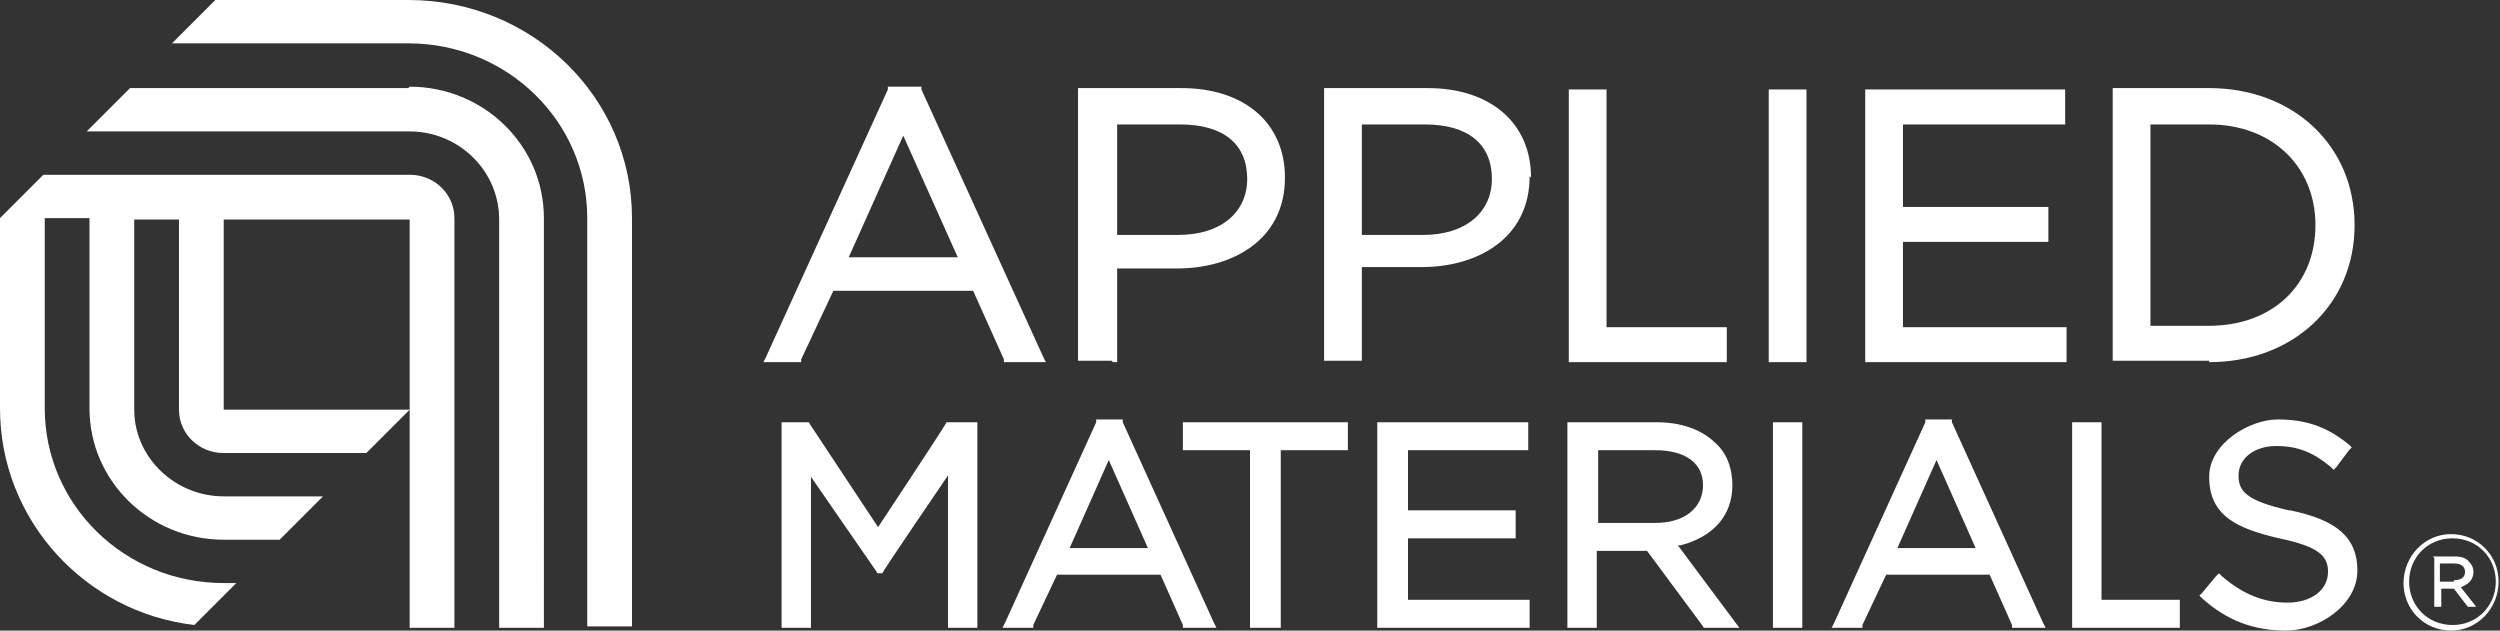
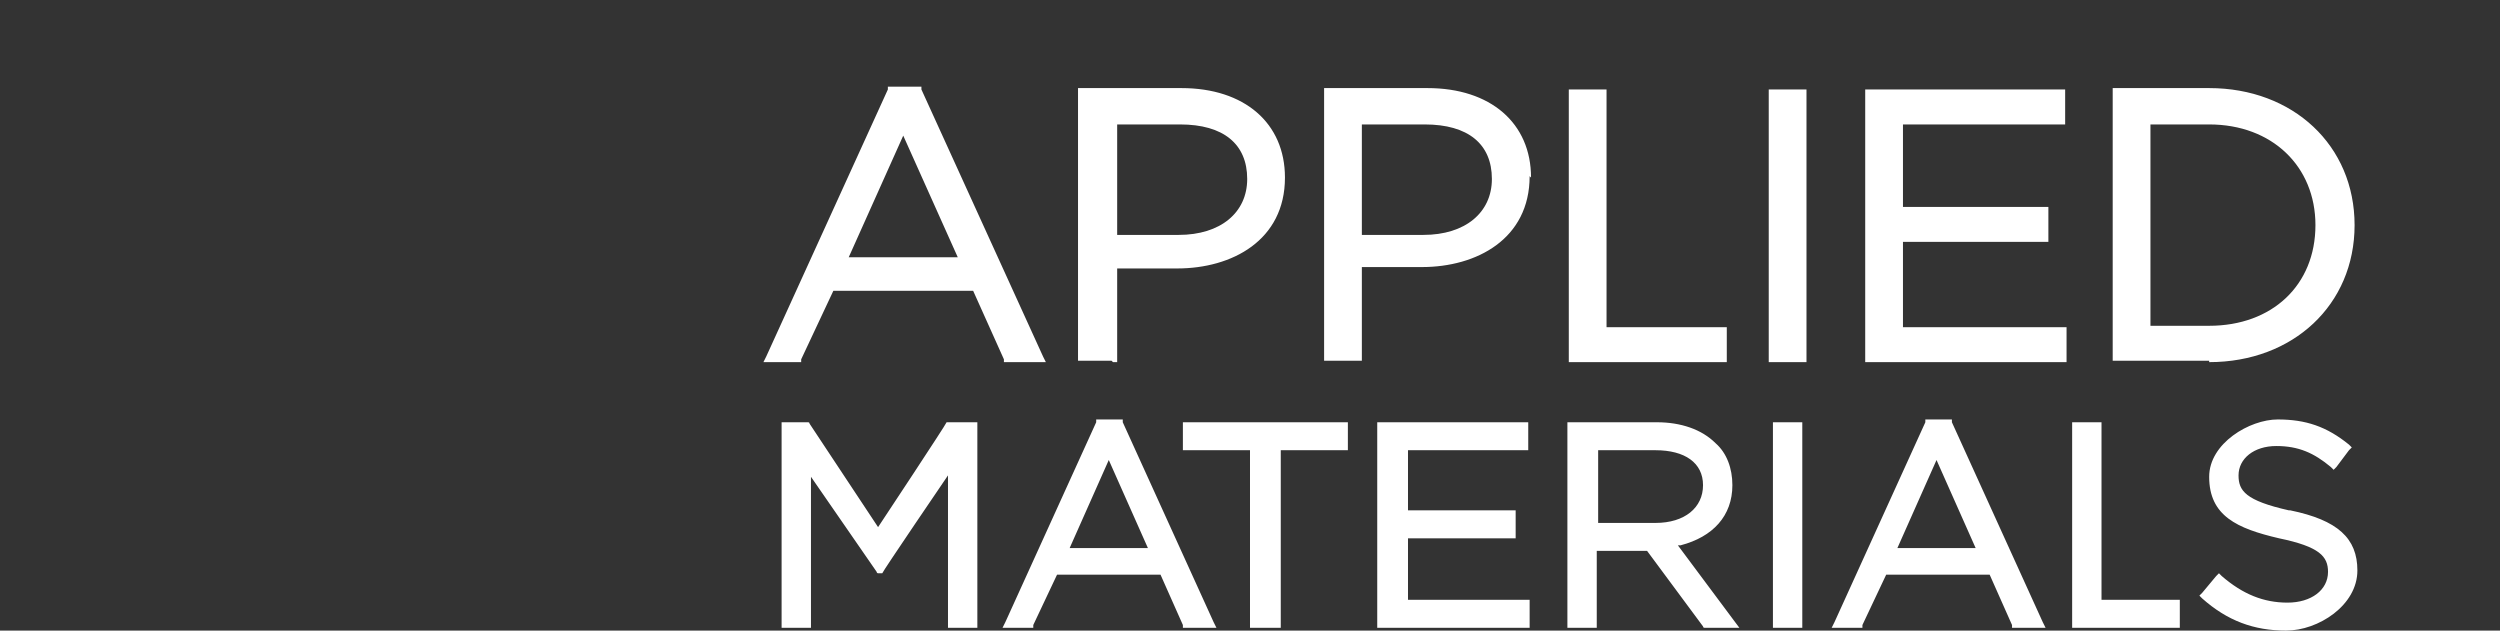
<svg xmlns="http://www.w3.org/2000/svg" id="Layer_1" data-name="Layer 1" version="1.1" viewBox="0 0 178.8 45.1">
  <rect x="0" y="0" width="178.8" height="45.1" fill="#333333" stroke="none" />
  <defs>
    <style> .cls-1 { fill: #fff; stroke-width: 0px; } </style>
  </defs>
-   <path class="cls-1" d="M29.2,6.3H9.3s-3.1,3.1-3.1,3.1h23.1c3.5,0,6.4,2.8,6.4,6.3v29.2h3.2V15.6c0-5.2-4.3-9.4-9.6-9.4ZM45.2,44.9V15.6C45.2,7,38.1,0,29.2,0h-13.8s-3.1,3.1-3.1,3.1h16.9c7.1,0,12.8,5.6,12.8,12.5v29.2h3.2ZM29.2,12.5H3.1s-3.1,3.1-3.1,3.1h0,0s0,13.6,0,13.6C0,37.2,6.1,43.8,13.9,44.7l3-3h-.9c-7.1,0-12.8-5.6-12.8-12.5v-13.6h3.2v13.6c0,5.2,4.3,9.4,9.6,9.4h4l3.1-3.1h-7.1c-3.5,0-6.4-2.8-6.4-6.2v-13.6h3.2v13.6c0,1.7,1.4,3.1,3.2,3.1h10.2l3.1-3.1h-13.3v-13.6h13.3v29.2h3.2V15.6c0-1.7-1.4-3.1-3.2-3.1Z" />
  <path class="cls-1" d="M136.1,23.4v-6.1h10.4v-2.5h-10.4v-5.9h11.6v-2.5h-14.3v19.5h14.4v-2.5h-11.7ZM67.9,30.2h-.2c0,.1-4.9,7.5-4.9,7.5l-4.9-7.4h0c0-.1-.1-.1-.1-.1h-1.9v14.7h2.1v-10.8l4.7,6.8h0c0,.1.1.1.1.1h.3c0-.1,4.7-7,4.7-7v10.9h2.1v-14.7h-1.9ZM150.3,42.9v-12.7h-2.1v14.7h7.7v-2h-5.6ZM57.3,25.9v-.2c0,0,2.3-4.9,2.3-4.9h10l2.2,4.9v.2h3l-.2-.4-8.7-19.1v-.2h-2.4v.2c0,0-8.7,19.1-8.7,19.1l-.2.4h2.8ZM64.6,9.7l3.9,8.7h-7.8l3.9-8.7ZM79.6,25.9h.3v-6.7h4.3c3.9,0,7.7-2,7.7-6.5h0c0-3.9-2.9-6.4-7.4-6.4h-7.4v19.5h2.4ZM79.9,8.9h4.5c3.1,0,4.8,1.4,4.8,3.9h0c0,2.4-1.9,4-4.9,4h-4.4v-7.8h0ZM129.2,25.9V6.4h-2.7v19.5h2.7ZM163.7,36.5c-3.1-.7-3.6-1.4-3.6-2.5h0c0-1.2,1.1-2.1,2.7-2.1s2.7.5,3.9,1.5l.2.2.2-.2.9-1.2.2-.2-.2-.2c-1.6-1.3-3.1-1.8-5.1-1.8s-4.9,1.7-4.9,4.1h0c0,2.8,2,3.7,5,4.4,2.9.6,3.5,1.3,3.5,2.4h0c0,1.3-1.2,2.2-2.9,2.2s-3.2-.6-4.7-1.9l-.2-.2-.2.2-1,1.2-.2.2.2.2c1.8,1.6,3.7,2.3,6,2.3s5.1-1.8,5.1-4.3h0c0-2.3-1.4-3.6-4.8-4.3ZM158,25.9c6,0,10.4-4.1,10.4-9.8h0c0-5.7-4.4-9.8-10.4-9.8h-6.9v19.5h6.9ZM153.8,8.9h4.2c4.5,0,7.6,3,7.6,7.2h0c0,4.3-3.1,7.2-7.6,7.2h-4.2v-14.5ZM80.3,30.2v-.2h-1.9v.2c0,0-6.5,14.3-6.5,14.3l-.2.4h2.2v-.2c0,0,1.7-3.6,1.7-3.6h7.4l1.6,3.6v.2h2.4l-.2-.4-6.5-14.3ZM76.5,39.2l2.8-6.3,2.8,6.3s-5.6,0-5.6,0ZM123.5,25.9v-2.5h-8.6V6.4h-2.7v19.5h11.3ZM120.2,39c2.3-.6,3.7-2.1,3.7-4.3h0c0-1.2-.4-2.3-1.2-3-1-1-2.5-1.5-4.2-1.5h-6.4v14.7h2.1v-5.5h3.6l4,5.4h0c0,.1.1.1.1.1h2.5l-.3-.4-4.1-5.5ZM114.3,37.4v-5.2h4.1c2.1,0,3.4.9,3.4,2.5h0c0,1.6-1.3,2.7-3.4,2.7h-4.1ZM100.7,42.9v-4.4h7.7v-2h-7.7v-4.3h8.6v-2h-10.8v14.7h10.9v-2h-8.7ZM127.1,30.2h-.3v14.7h2.1v-14.7h-.3s-1.6,0-1.6,0ZM109.5,12.7h0c0-3.9-2.9-6.4-7.4-6.4h-7.4v19.5h2.7v-6.7h4.3c3.9,0,7.7-2,7.7-6.5ZM97.4,8.9h4.5c3.1,0,4.8,1.4,4.8,3.9h0c0,2.4-1.9,4-4.9,4h-4.4v-7.8h0ZM84.9,30.2h-.3v2h4.8v12.7h2.2v-12.7h4.8v-2h-.3s-11.1,0-11.1,0ZM139.6,30.2v-.2h-1.9v.2c0,0-6.5,14.3-6.5,14.3l-.2.4h2.2v-.2c0,0,1.7-3.6,1.7-3.6h7.4l1.6,3.6v.2h2.4l-.2-.4-6.5-14.3ZM135.7,39.2l2.8-6.3,2.8,6.3s-5.6,0-5.6,0Z" />
-   <path class="cls-1" d="M171.9,41.7h0c0-1.9,1.5-3.5,3.4-3.5s3.4,1.5,3.4,3.4h0c0,1.9-1.5,3.5-3.4,3.5-1.9,0-3.4-1.5-3.4-3.4ZM178.5,41.6h0c0-1.7-1.3-3.1-3.1-3.1s-3.1,1.4-3.1,3.1h0c0,1.7,1.3,3.1,3.1,3.1,1.8,0,3.1-1.4,3.1-3.1ZM174,39.8h1.6c.4,0,.8.1,1,.4.2.2.3.4.3.7h0c0,.6-.4.9-.9,1.1l1.1,1.4h-.6l-1-1.3h-.9v1.3h-.5v-3.5h0ZM175.5,41.5c.5,0,.8-.2.8-.6h0c0-.4-.3-.6-.8-.6h-1v1.3s1,0,1,0Z" />
</svg>